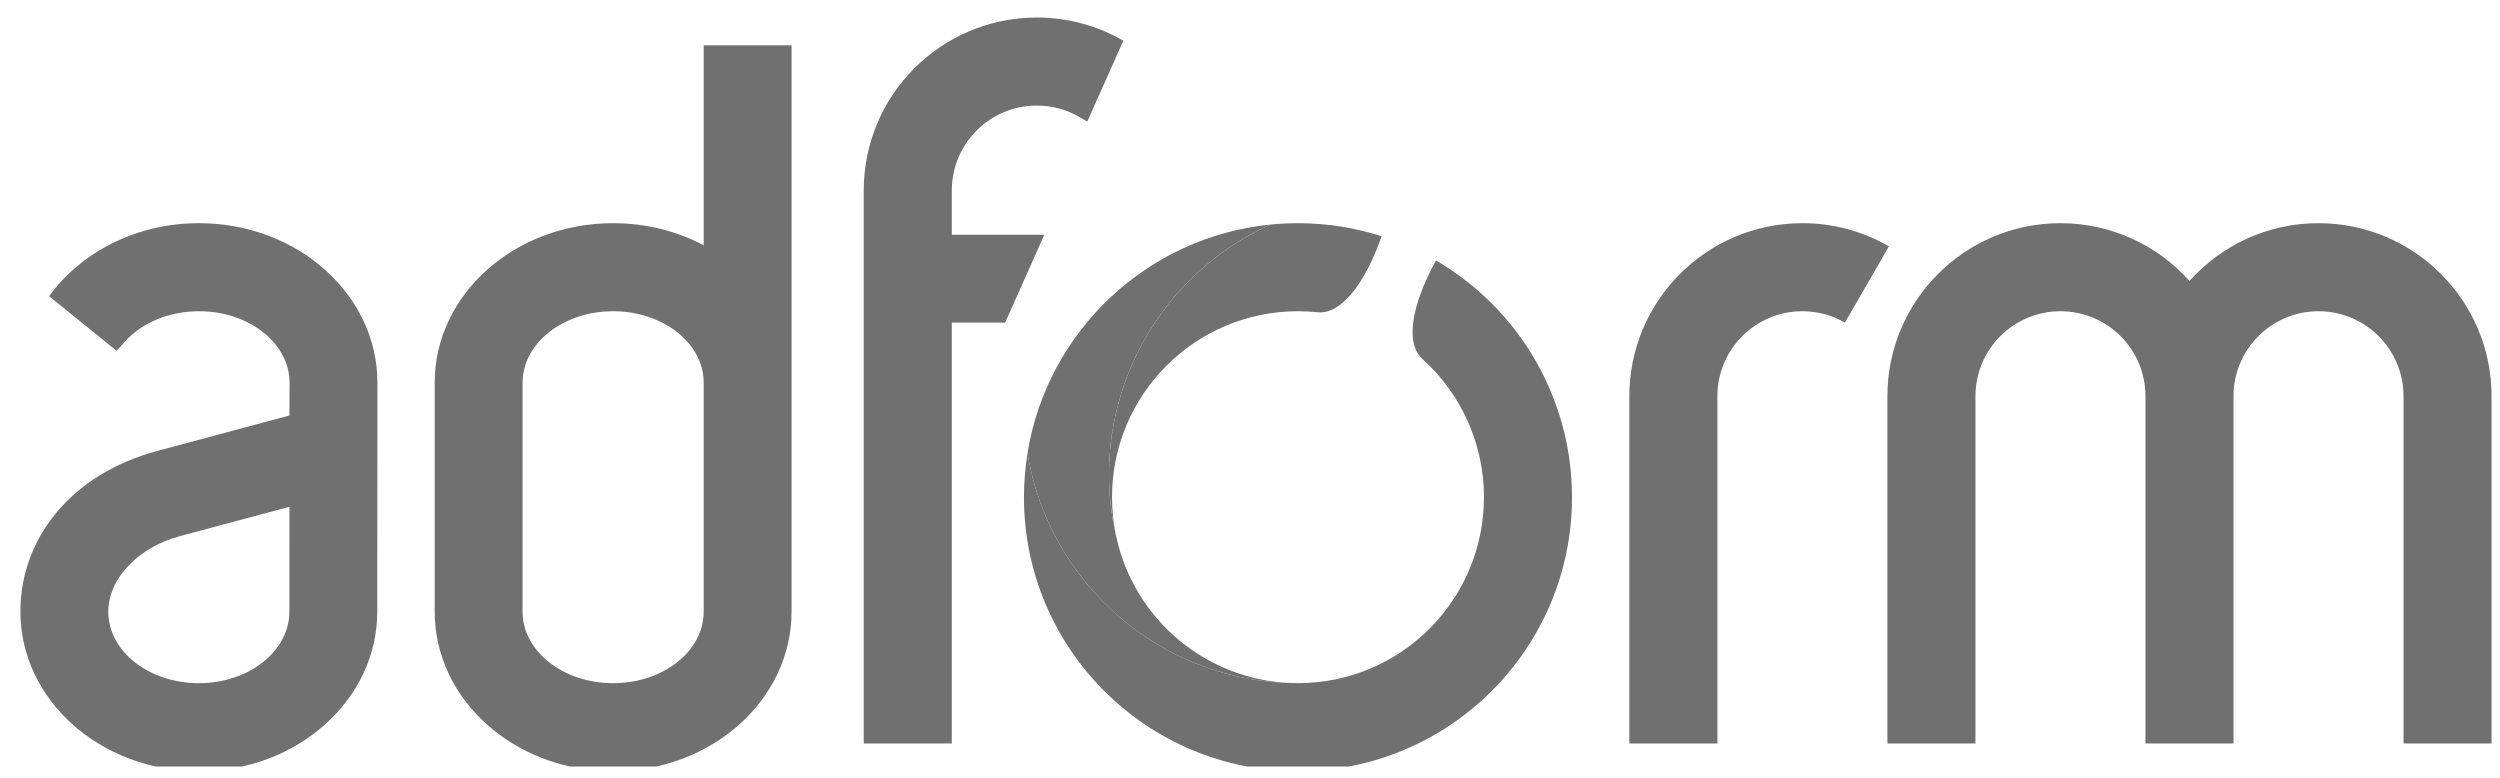
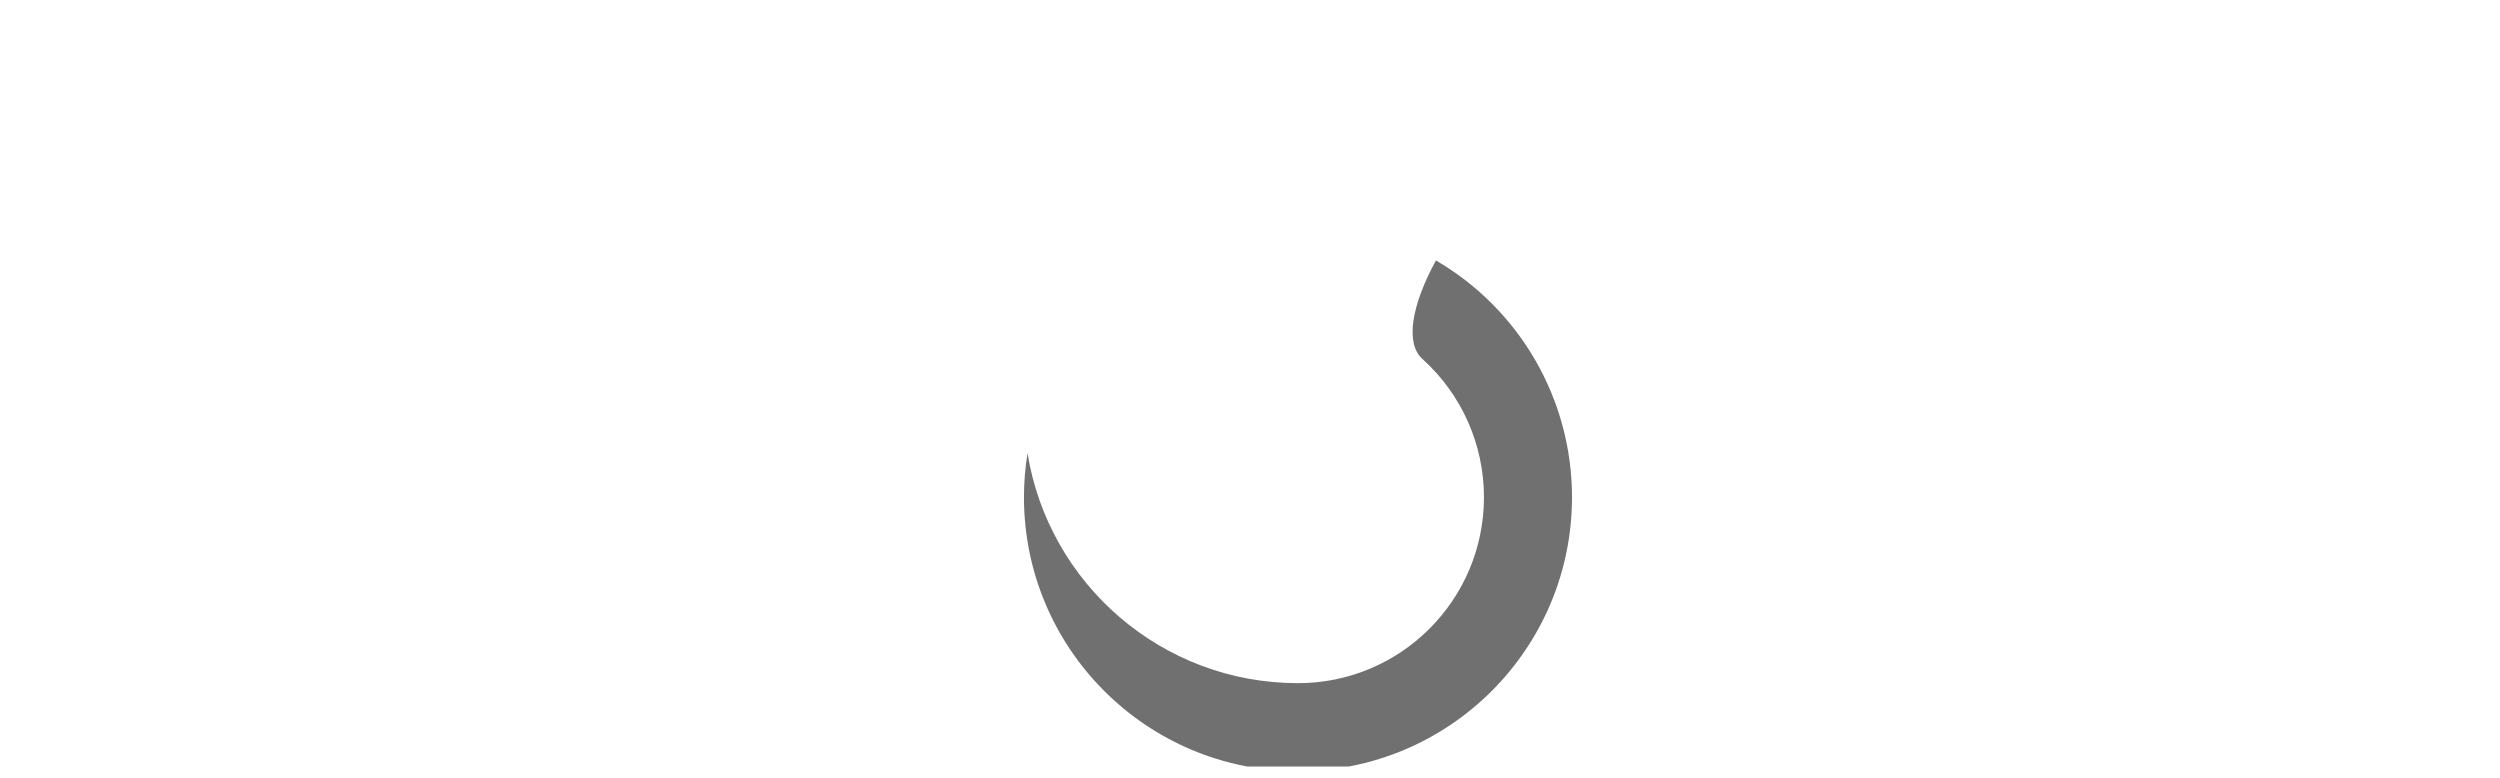
<svg xmlns="http://www.w3.org/2000/svg" width="106" height="33" viewBox="0 0 106 33" fill="none">
  <g clip-path="url(#clip0_1898_5793)">
-     <path fill-rule="evenodd" clip-rule="evenodd" d="M55.034 28.967C49.253 28.967 44.459 24.743 43.566 19.214C44.398 14.061 48.619 10.044 53.868 9.521C48.759 11.815 45.922 17.538 47.418 23.122C48.342 26.569 51.465 28.967 55.034 28.967Z" fill="#707070" />
-     <path fill-rule="evenodd" clip-rule="evenodd" d="M53.869 9.521C54.252 9.483 54.641 9.463 55.035 9.463C56.239 9.463 57.434 9.65 58.581 10.017C57.869 12.05 56.852 13.344 55.859 13.239C55.586 13.211 55.31 13.196 55.035 13.196C50.68 13.196 47.15 16.726 47.15 21.081C47.15 21.688 47.218 22.279 47.348 22.846C46.017 17.351 48.844 11.777 53.869 9.521Z" fill="#707070" />
    <path fill-rule="evenodd" clip-rule="evenodd" d="M60.311 15.221C59.569 14.553 59.85 12.933 60.884 11.043C64.456 13.125 66.653 16.947 66.653 21.081C66.653 27.498 61.451 32.699 55.035 32.699C48.618 32.699 43.416 27.498 43.416 21.081C43.416 20.446 43.468 19.823 43.567 19.215C44.459 24.744 49.254 28.966 55.035 28.966C59.39 28.966 62.92 25.436 62.92 21.081C62.92 18.846 61.972 16.717 60.311 15.221Z" fill="#707070" />
-     <path fill-rule="evenodd" clip-rule="evenodd" d="M78.225 13.678C77.694 13.372 77.079 13.196 76.422 13.196C74.43 13.196 72.817 14.81 72.817 16.801V31.522H69.084V16.801C69.084 12.749 72.37 9.463 76.422 9.463C77.758 9.463 79.011 9.821 80.091 10.445L78.225 13.678ZM92.834 11.912C94.178 10.409 96.131 9.463 98.305 9.463C102.356 9.463 105.642 12.75 105.642 16.801V31.522H101.91V16.801C101.91 14.81 100.296 13.196 98.305 13.196C96.314 13.196 94.701 14.81 94.701 16.801V31.522H90.968V16.801C90.968 14.81 89.355 13.196 87.363 13.196C85.372 13.196 83.759 14.81 83.759 16.801V31.522H80.026V16.801C80.026 12.749 83.312 9.463 87.363 9.463C89.537 9.463 91.49 10.409 92.834 11.912ZM45.763 4.958C45.232 4.651 44.617 4.476 43.96 4.476C41.969 4.476 40.356 6.089 40.356 8.08V9.953H44.279L42.619 13.678H40.356V31.522H36.622V8.08C36.622 4.029 39.908 0.743 43.96 0.743C45.297 0.743 46.55 1.101 47.629 1.726L46.101 5.154L45.763 4.958ZM2.082 12.558C3.43 10.696 5.772 9.463 8.438 9.463C12.616 9.463 16.003 12.492 16.003 16.228L15.996 25.935C15.996 29.671 12.609 32.7 8.431 32.7C4.252 32.7 0.865 29.671 0.865 25.935C0.865 22.806 3.04 20.091 6.668 19.12L12.271 17.618L12.278 16.228C12.278 14.553 10.559 13.196 8.438 13.196C7.166 13.196 6.037 13.685 5.339 14.438L4.944 14.875L2.082 12.558ZM12.271 21.487L12.27 25.935C12.27 27.609 10.551 28.967 8.431 28.967C6.31 28.967 4.591 27.61 4.591 25.935C4.591 24.503 5.897 23.197 7.614 22.736L12.271 21.487ZM29.837 1.921V10.399C28.711 9.804 27.398 9.463 25.997 9.463C21.818 9.463 18.431 12.492 18.431 16.228V25.935C18.431 29.671 21.818 32.7 25.997 32.7C30.175 32.7 33.562 29.671 33.562 25.935V1.921H29.837ZM29.837 16.228V25.935C29.837 27.61 28.118 28.967 25.997 28.967C23.876 28.967 22.157 27.61 22.157 25.935V16.228C22.157 14.553 23.876 13.196 25.997 13.196C28.118 13.196 29.837 14.553 29.837 16.228Z" fill="#707070" />
  </g>
  <defs>
    <clipPath id="clip0_1898_5793">
      <rect width="104.777" height="32" fill="white" transform="translate(0.865 0.5)" />
    </clipPath>
  </defs>
</svg>